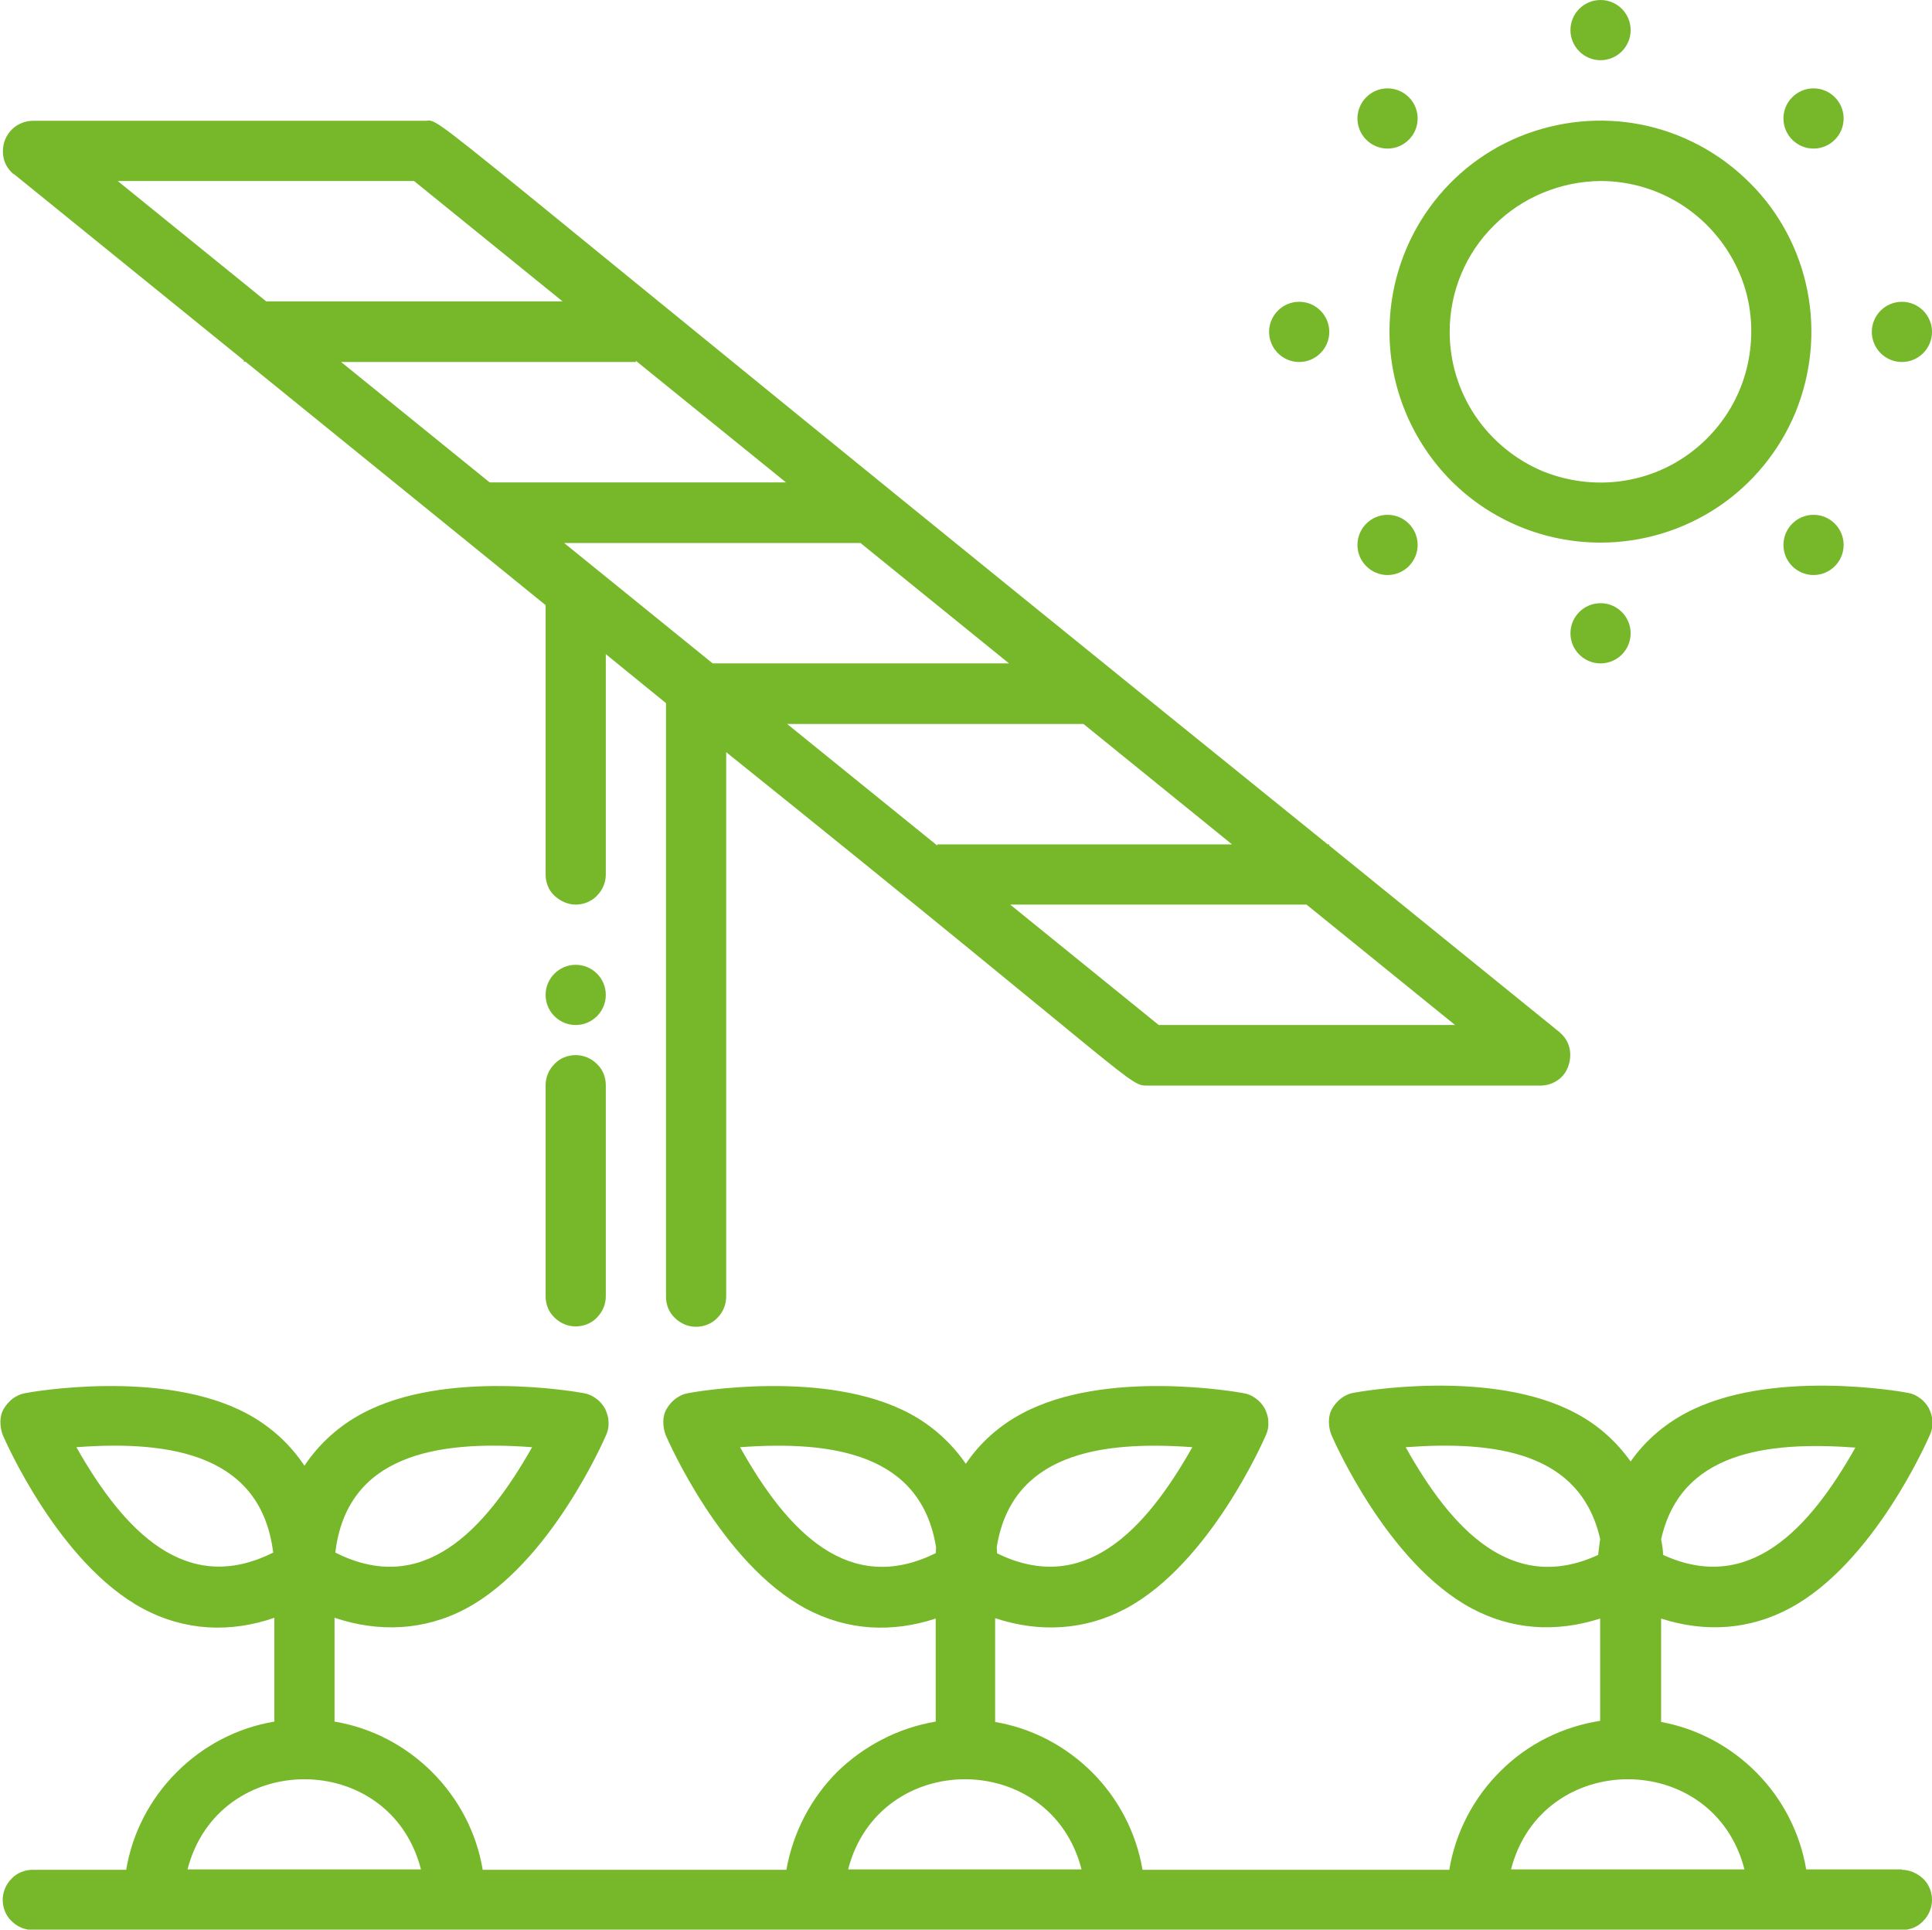
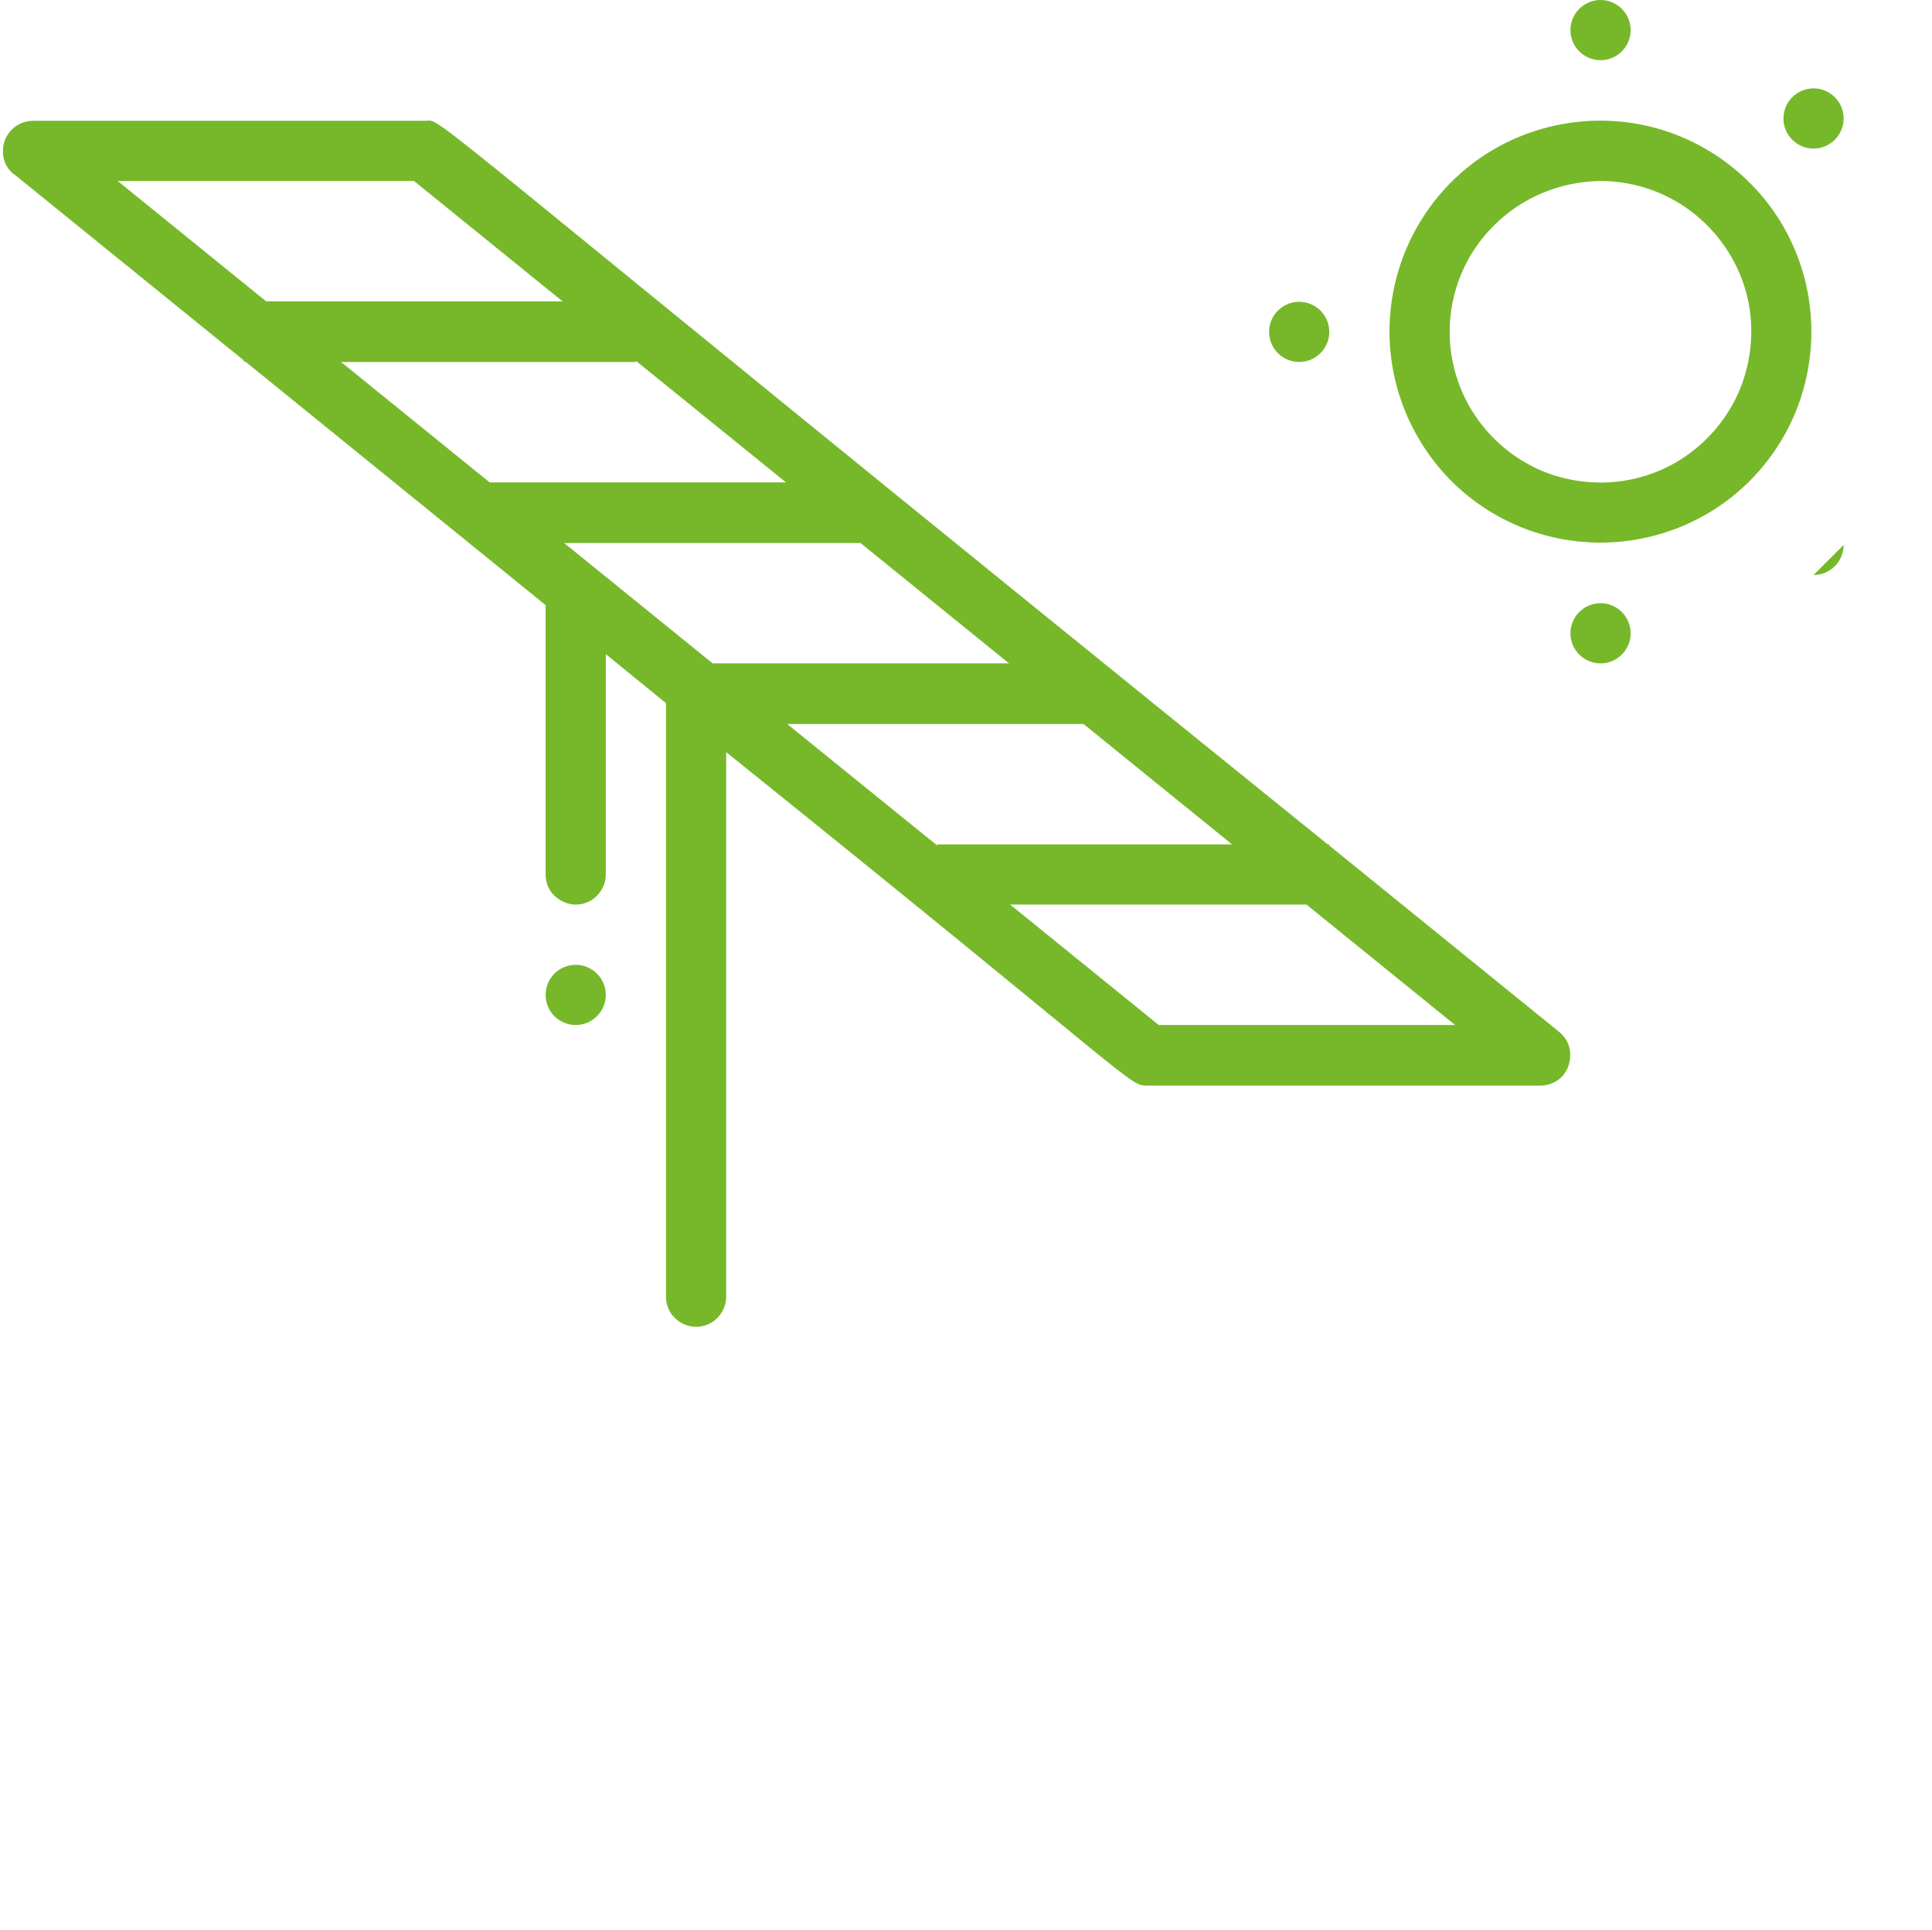
<svg xmlns="http://www.w3.org/2000/svg" id="Calque_2" viewBox="0 0 50.07 50">
  <defs>
    <style>
      .cls-1 {
        fill: #76b82a;
      }
    </style>
  </defs>
  <g id="Calque_1-2" data-name="Calque_1">
    <g>
-       <path class="cls-1" d="M49.29,48.44h-2.48c-.16-.95-.61-1.82-1.28-2.5-.67-.68-1.54-1.15-2.48-1.32v-2.68c1.15.37,2.3.29,3.34-.27,2.18-1.17,3.57-4.36,3.63-4.5.05-.11.07-.22.06-.34,0-.12-.04-.23-.09-.34-.06-.1-.13-.19-.23-.26-.09-.07-.2-.12-.32-.14-.15-.03-3.58-.64-5.76.53-.56.3-1.05.72-1.42,1.25-.37-.52-.85-.95-1.42-1.25-2.18-1.17-5.61-.56-5.76-.53-.12.02-.22.07-.32.14-.09.07-.17.16-.23.26-.06.1-.09.22-.09.34,0,.12.02.23.06.34.06.14,1.45,3.33,3.63,4.5,1.04.56,2.18.64,3.34.27v2.65c-.97.15-1.88.6-2.58,1.3-.7.69-1.17,1.59-1.33,2.56h-7.95c-.16-.95-.62-1.84-1.3-2.52s-1.56-1.15-2.52-1.31v-2.69c1.15.38,2.32.32,3.39-.25,2.18-1.17,3.57-4.36,3.63-4.5.05-.11.07-.22.06-.34,0-.12-.04-.23-.09-.34-.06-.1-.13-.19-.23-.26-.09-.07-.2-.12-.32-.14-.15-.03-3.58-.64-5.75.53-.58.31-1.08.75-1.45,1.3-.37-.54-.87-.99-1.45-1.3-2.18-1.17-5.61-.56-5.75-.53-.12.02-.22.07-.32.14-.09.07-.17.16-.23.26-.06.1-.09.22-.09.34,0,.12.02.23.06.34.06.14,1.45,3.33,3.63,4.5,1.08.58,2.24.63,3.37.26v2.67c-.96.16-1.85.62-2.55,1.3-.69.69-1.15,1.58-1.32,2.54h-7.87c-.16-.96-.62-1.84-1.31-2.53-.69-.69-1.57-1.15-2.53-1.31v-2.69c1.14.38,2.32.34,3.41-.24,2.18-1.17,3.57-4.36,3.63-4.5.05-.11.07-.22.06-.34,0-.12-.04-.23-.09-.34-.06-.1-.13-.19-.23-.26-.09-.07-.2-.12-.32-.14-.15-.03-3.58-.64-5.75.53-.6.32-1.11.78-1.49,1.35-.38-.57-.89-1.03-1.49-1.35-2.18-1.17-5.61-.56-5.75-.53-.12.02-.22.07-.32.14-.09.07-.17.16-.23.26-.06.1-.09.22-.09.34,0,.12.02.23.06.34.06.14,1.45,3.33,3.63,4.5,1.1.59,2.28.63,3.41.24v2.69c-.96.16-1.84.62-2.53,1.31-.69.69-1.15,1.57-1.31,2.53H.85c-.21,0-.41.08-.55.23-.15.15-.23.35-.23.55s.08.41.23.55c.15.15.35.23.55.23h48.44c.21,0,.41-.08.55-.23.15-.15.23-.35.23-.55s-.08-.41-.23-.55-.35-.23-.55-.23ZM48.09,37.5c-1.2,2.13-2.76,3.81-4.99,2.79,0-.12-.02-.25-.05-.4.5-2.26,2.72-2.55,5.04-2.38ZM41.42,40.29c-2.23,1.03-3.8-.66-4.99-2.79,2.31-.17,4.53.12,5.04,2.38-.02.15-.04.29-.05.4ZM30.9,37.5c-1.24,2.2-2.83,3.84-5.06,2.75,0-.05,0-.09-.01-.15.38-2.41,2.64-2.78,5.08-2.6ZM13.79,37.5c-1.24,2.19-2.84,3.87-5.1,2.73.3-2.51,2.59-2.92,5.1-2.73h0ZM1.98,37.5c2.52-.19,4.79.23,5.1,2.73-2.25,1.13-3.86-.54-5.1-2.73h0ZM4.86,48.44c.8-3.11,5.25-3.12,6.05,0h-6.05ZM24.24,40.25c-2.24,1.1-3.83-.55-5.06-2.75,2.44-.18,4.7.19,5.08,2.6,0,.05-.01.1-.01.15ZM21.98,48.44c.8-3.11,5.25-3.12,6.05,0h-6.05ZM39.16,48.44c.8-3.11,5.25-3.12,6.05,0h-6.05Z" />
      <path class="cls-1" d="M.36,4.51l5.96,4.83v.03h.04l7.78,6.31v6.98c0,.21.08.41.23.55s.35.23.55.23.41-.08.55-.23c.15-.15.23-.35.23-.55v-5.71l1.56,1.27v15.38c0,.21.08.41.23.55.15.15.35.23.55.23s.41-.08.55-.23c.15-.15.23-.35.23-.55v-14.11c10.88,8.74,10.41,8.64,10.94,8.64h10.16c.16,0,.32-.05.45-.14.13-.09.23-.22.28-.38.05-.15.06-.32.02-.47-.04-.16-.13-.29-.26-.4l-5.96-4.83v-.03h-.04C10.12,2.26,11.54,3.13,11.01,3.13H.86c-.16,0-.32.05-.45.14-.13.09-.23.22-.29.38-.05.15-.06.32-.02.47.04.16.13.29.26.4ZM37.71,26.56h-7.68l-3.85-3.12h7.68l3.85,3.12ZM31.93,21.88h-7.64v.03l-3.89-3.15h7.68l3.85,3.12ZM26.15,17.19h-7.68l-3.85-3.12h7.68l3.85,3.12ZM16.48,9.35l3.89,3.15h-7.68l-3.85-3.12h7.64v-.03ZM10.73,4.69l3.85,3.12h-7.68l-3.85-3.12h7.68Z" />
      <path class="cls-1" d="M41.48,14.06c1.08,0,2.14-.32,3.04-.92.9-.6,1.6-1.46,2.01-2.45.41-1,.52-2.1.31-3.16-.21-1.06-.73-2.04-1.5-2.8-.76-.76-1.74-1.29-2.8-1.5-1.06-.21-2.16-.1-3.16.31-1,.41-1.85,1.11-2.45,2.01s-.92,1.96-.92,3.04c0,1.45.58,2.84,1.6,3.87,1.03,1.03,2.42,1.6,3.87,1.6ZM41.48,4.69c.77,0,1.53.23,2.17.66.64.43,1.14,1.04,1.44,1.75.3.71.37,1.5.22,2.26-.15.76-.52,1.45-1.07,2s-1.24.92-2,1.07c-.76.15-1.54.07-2.26-.22-.71-.3-1.32-.8-1.75-1.44-.43-.64-.66-1.4-.66-2.17,0-1.04.41-2.03,1.15-2.76.73-.73,1.73-1.14,2.76-1.15Z" />
      <path class="cls-1" d="M41.48,1.56c.43,0,.78-.35.78-.78s-.35-.78-.78-.78-.78.35-.78.78.35.78.78.78Z" />
      <path class="cls-1" d="M41.48,17.19c.43,0,.78-.35.78-.78s-.35-.78-.78-.78-.78.35-.78.78.35.78.78.78Z" />
-       <path class="cls-1" d="M49.29,9.38c.43,0,.78-.35.78-.78s-.35-.78-.78-.78-.78.35-.78.78.35.78.78.78Z" />
      <path class="cls-1" d="M33.67,9.38c.43,0,.78-.35.78-.78s-.35-.78-.78-.78-.78.35-.78.78.35.78.78.78Z" />
-       <path class="cls-1" d="M35.96,3.85c.43,0,.78-.35.78-.78s-.35-.78-.78-.78-.78.35-.78.78.35.78.78.78Z" />
      <path class="cls-1" d="M14.92,26.56c.43,0,.78-.35.78-.78s-.35-.78-.78-.78-.78.35-.78.78.35.78.78.78Z" />
-       <path class="cls-1" d="M47,14.9c.43,0,.78-.35.78-.78s-.35-.78-.78-.78-.78.35-.78.78.35.78.78.78Z" />
+       <path class="cls-1" d="M47,14.9c.43,0,.78-.35.78-.78Z" />
      <path class="cls-1" d="M47,3.85c.43,0,.78-.35.78-.78s-.35-.78-.78-.78-.78.35-.78.78.35.78.78.78Z" />
-       <path class="cls-1" d="M35.96,14.9c.43,0,.78-.35.78-.78s-.35-.78-.78-.78-.78.35-.78.78.35.78.78.78Z" />
-       <path class="cls-1" d="M14.92,27.34c-.21,0-.41.08-.55.23-.15.15-.23.35-.23.55v5.47c0,.21.08.41.23.55.15.15.35.23.55.23s.41-.08.55-.23c.15-.15.23-.35.23-.55v-5.47c0-.21-.08-.41-.23-.55-.15-.15-.35-.23-.55-.23Z" />
    </g>
  </g>
</svg>